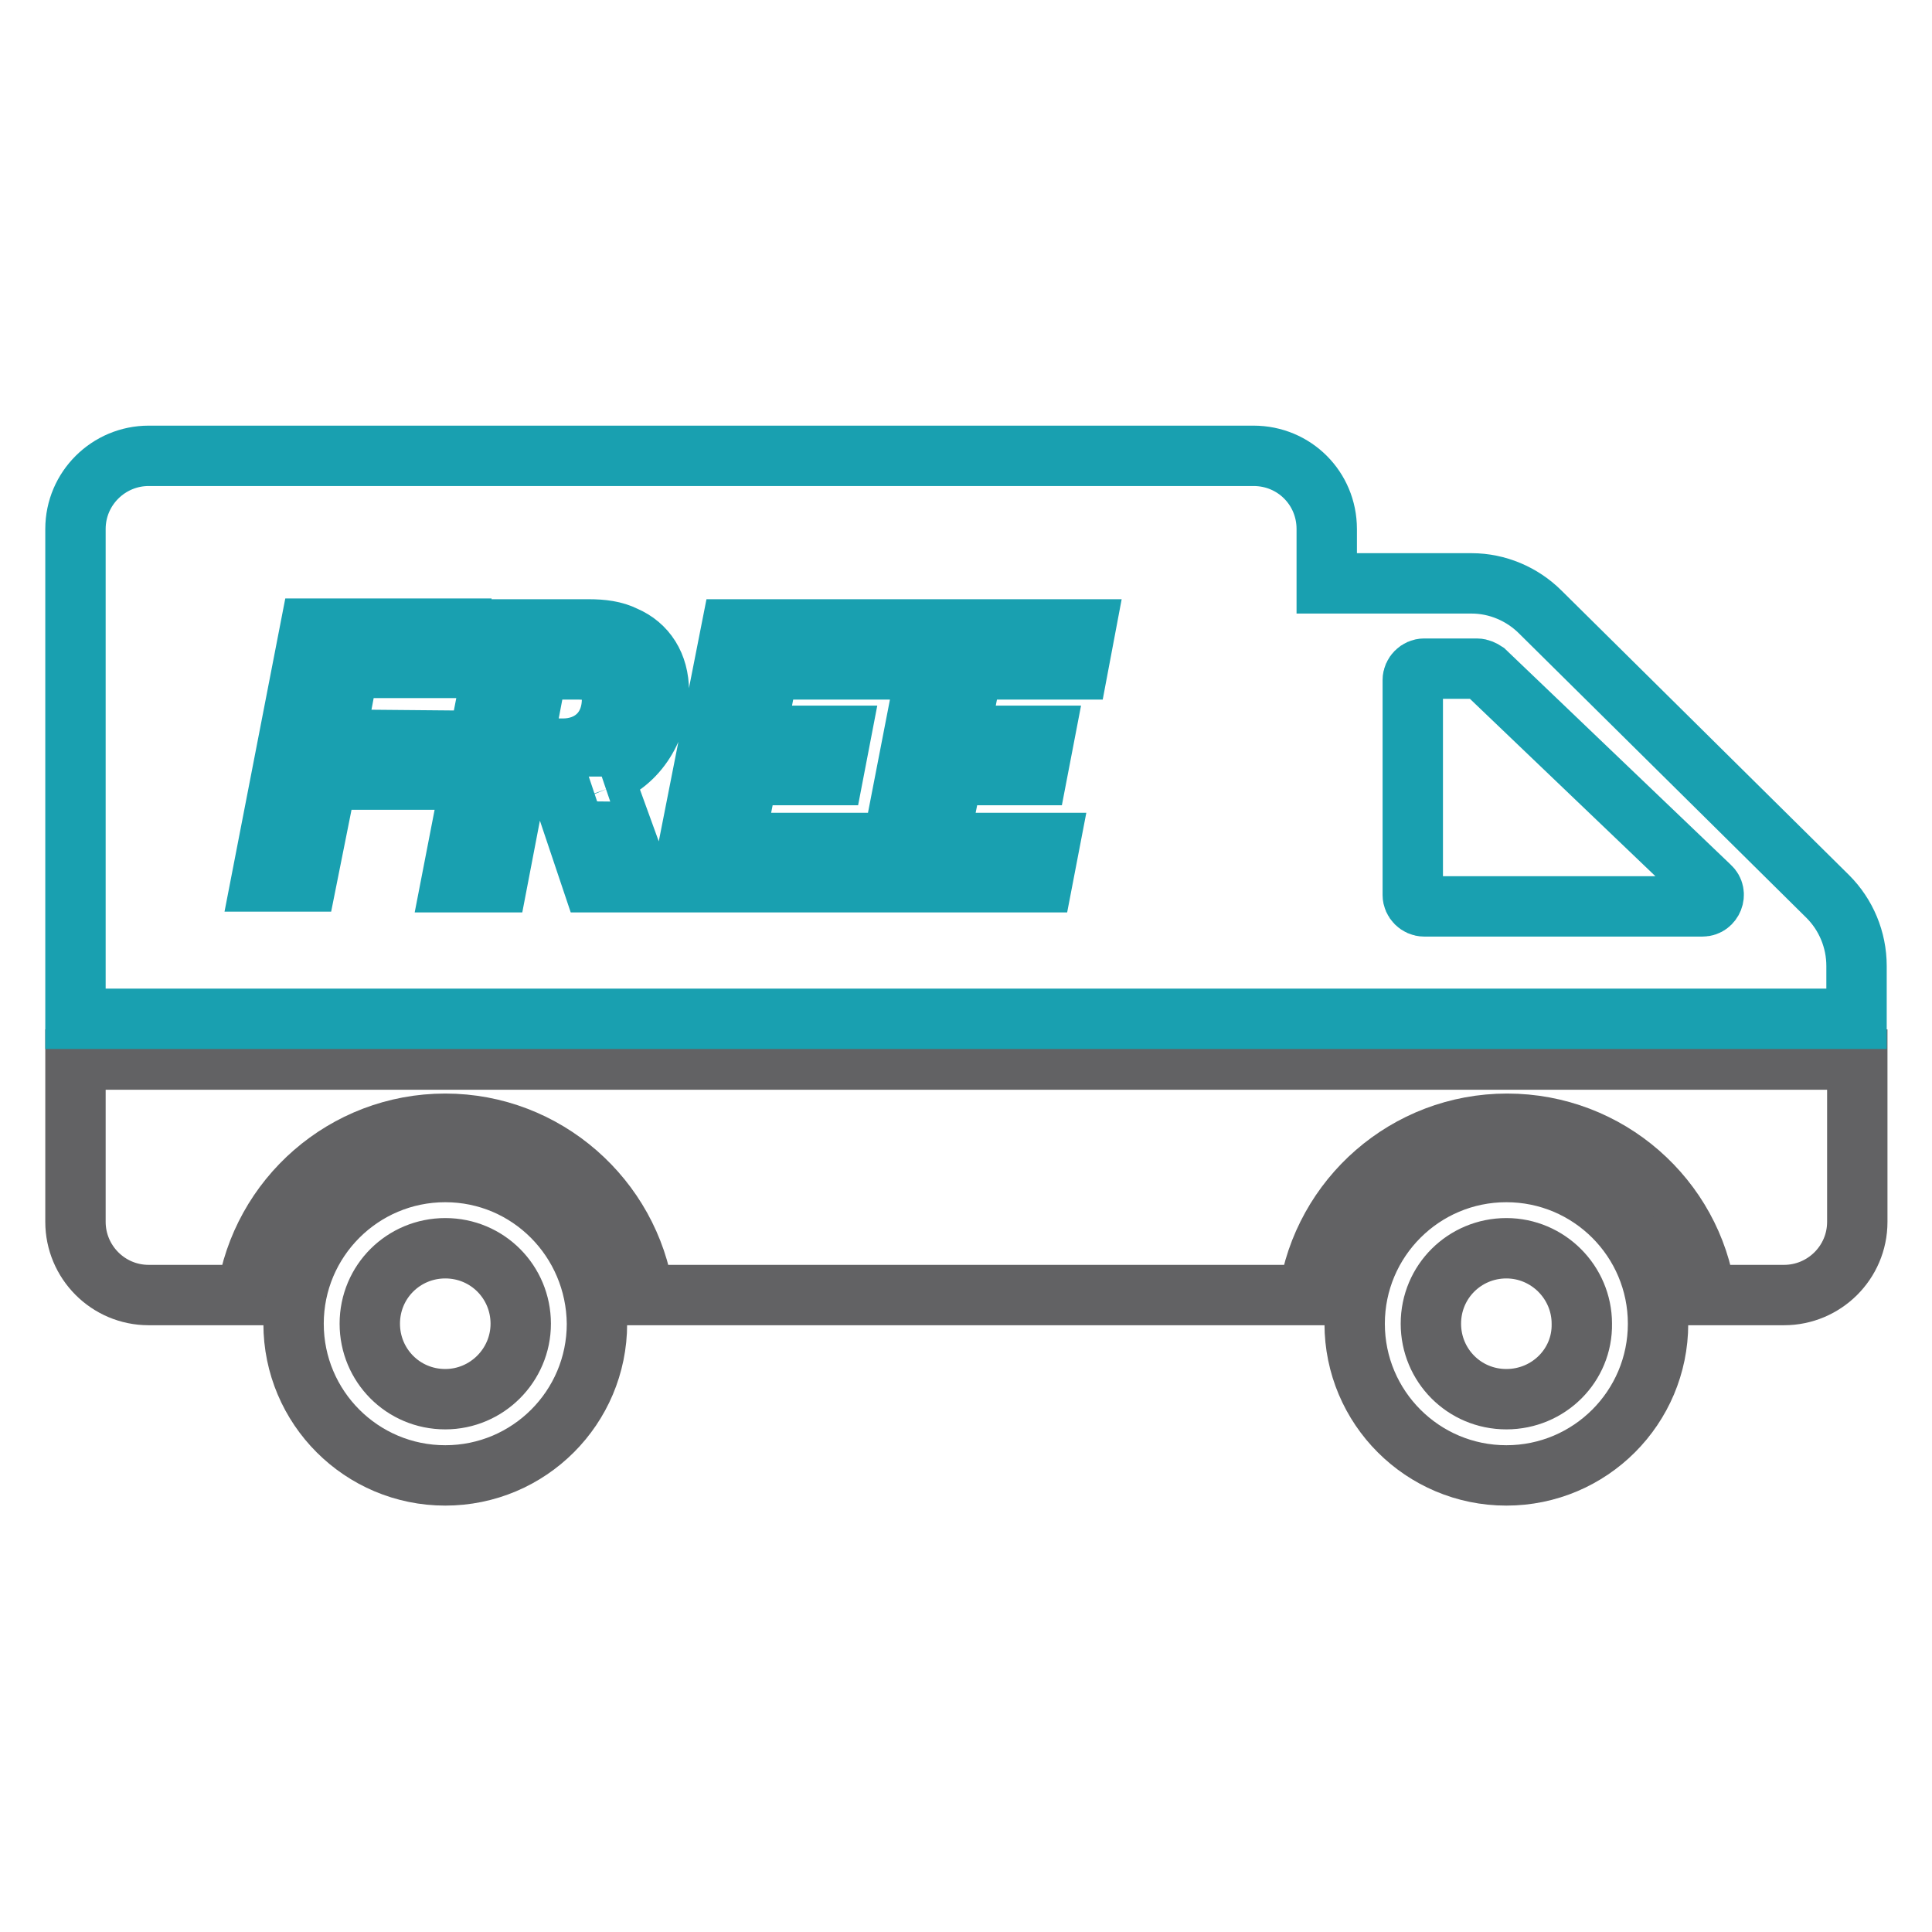
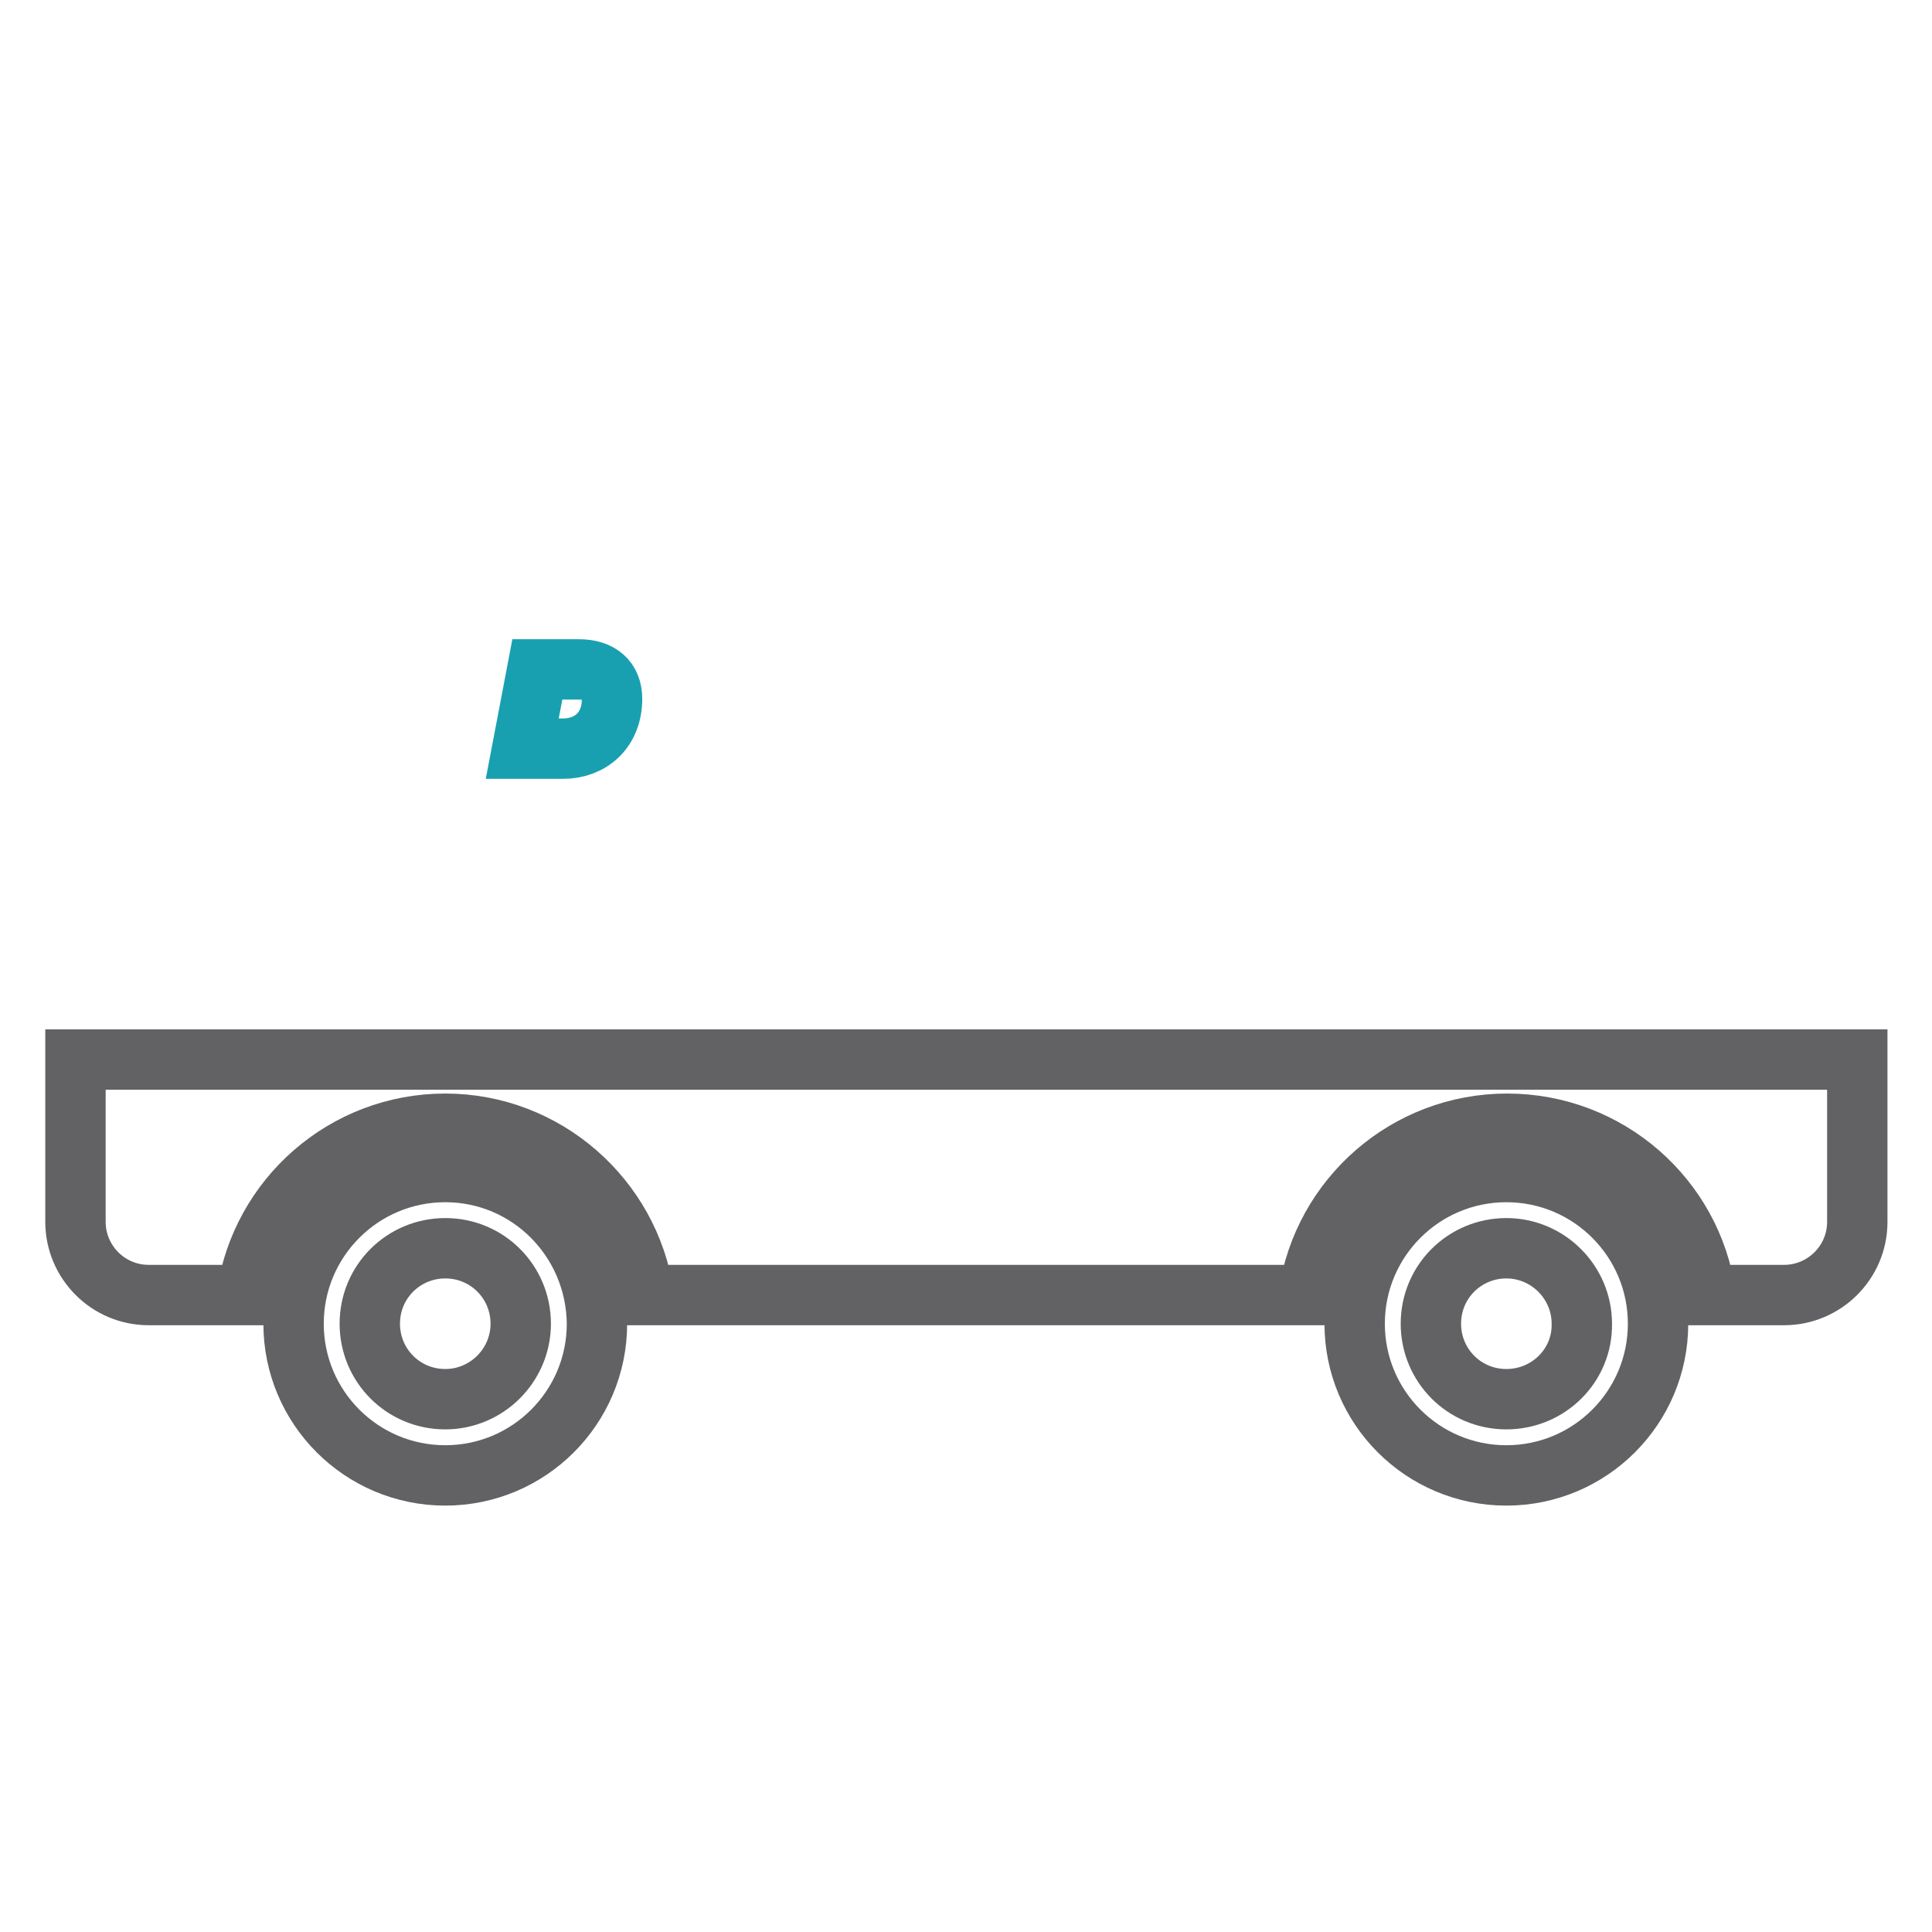
<svg xmlns="http://www.w3.org/2000/svg" version="1.1" x="0px" y="0px" viewBox="0 0 256 256" enable-background="new 0 0 256 256" xml:space="preserve">
  <g>
    <path stroke-width="8" fill-opacity="0" stroke="#626264" d="M10,140.4v21.5c0,5.3,4.3,9.7,9.7,9.7h13c1.9-12.9,13-22.7,26.3-22.7s24.4,9.9,26.3,22.7h88.1 c1.9-12.9,13-22.7,26.3-22.7c13.4,0,24.5,9.9,26.3,22.7h10.4c5.3,0,9.7-4.3,9.7-9.7v-21.5H10z" />
    <path stroke-width="8" fill-opacity="0" stroke="#626264" d="M199.6,155.3c-11.1,0-20.1,9-20.1,20.1c0,11.1,9,20.1,20.1,20.1c11.1,0,20.1-9,20.1-20.1 C219.7,164.3,210.7,155.3,199.6,155.3z M199.6,185.4c-5.6,0-10-4.5-10-10c0-5.6,4.5-10,10-10c5.5,0,10,4.5,10,10 C209.7,180.9,205.2,185.4,199.6,185.4z M59,155.3c-11.1,0-20.1,9-20.1,20.1c0,11.1,9,20.1,20.1,20.1c11.1,0,20.1-9,20.1-20.1 C79,164.3,70.1,155.3,59,155.3z M59,185.4c-5.6,0-10-4.5-10-10c0-5.6,4.5-10,10-10c5.6,0,10,4.5,10,10 C69,180.9,64.5,185.4,59,185.4z" />
-     <path stroke-width="8" fill-opacity="0" stroke="#19a0b0" d="M246,128c0-3.5-1.4-6.8-3.8-9.2l-38.1-37.7c-2.4-2.4-5.7-3.8-9.1-3.8h-19.2v-7.2c0-5.4-4.3-9.7-9.7-9.7 H19.7c-5.3,0-9.7,4.3-9.7,9.7V135h236L246,128L246,128z M55.5,98.1l-1,5.2H43.3l-2.7,13.5h-6l6.5-33.5h19.2l-1,5.2H46.2l-1.8,9.5 L55.5,98.1L55.5,98.1z M80.5,104.5l4.5,12.4h-6.5l-4.2-12.5h-6l-2.4,12.5h-6.1l6.5-33.5H78c1.8,0,3.4,0.2,4.8,0.9 c2.8,1.2,4.5,3.8,4.5,7.3c0,4.6-2.6,9.5-7.6,11.2v0.1C79.7,102.8,80,103.3,80.5,104.5z M115.8,88.7h-14l-1.7,8.8h11.3l-1,5.2H99.1 l-1.8,9h14.7l-1,5.2H90.3l6.6-33.5h20L115.8,88.7z M142.8,88.7h-14l-1.7,8.8h11.3l-1,5.2h-11.2l-1.8,9h14.7l-1,5.2h-20.8l6.5-33.5 h20L142.8,88.7L142.8,88.7z M225.6,120.1h-36.9c-0.8,0-1.5-0.7-1.5-1.5V90.1c0-0.8,0.7-1.5,1.5-1.5h7c0.4,0,0.8,0.2,1.1,0.4 l29.8,28.5C227.6,118.4,226.9,120.1,225.6,120.1L225.6,120.1z" />
    <path stroke-width="8" fill-opacity="0" stroke="#19a0b0" d="M76.7,88.7h-5.5l-2,10.5h5.4c3.6,0,6.5-2.4,6.5-6.6C81.1,90.1,79.5,88.7,76.7,88.7z" />
  </g>
</svg>